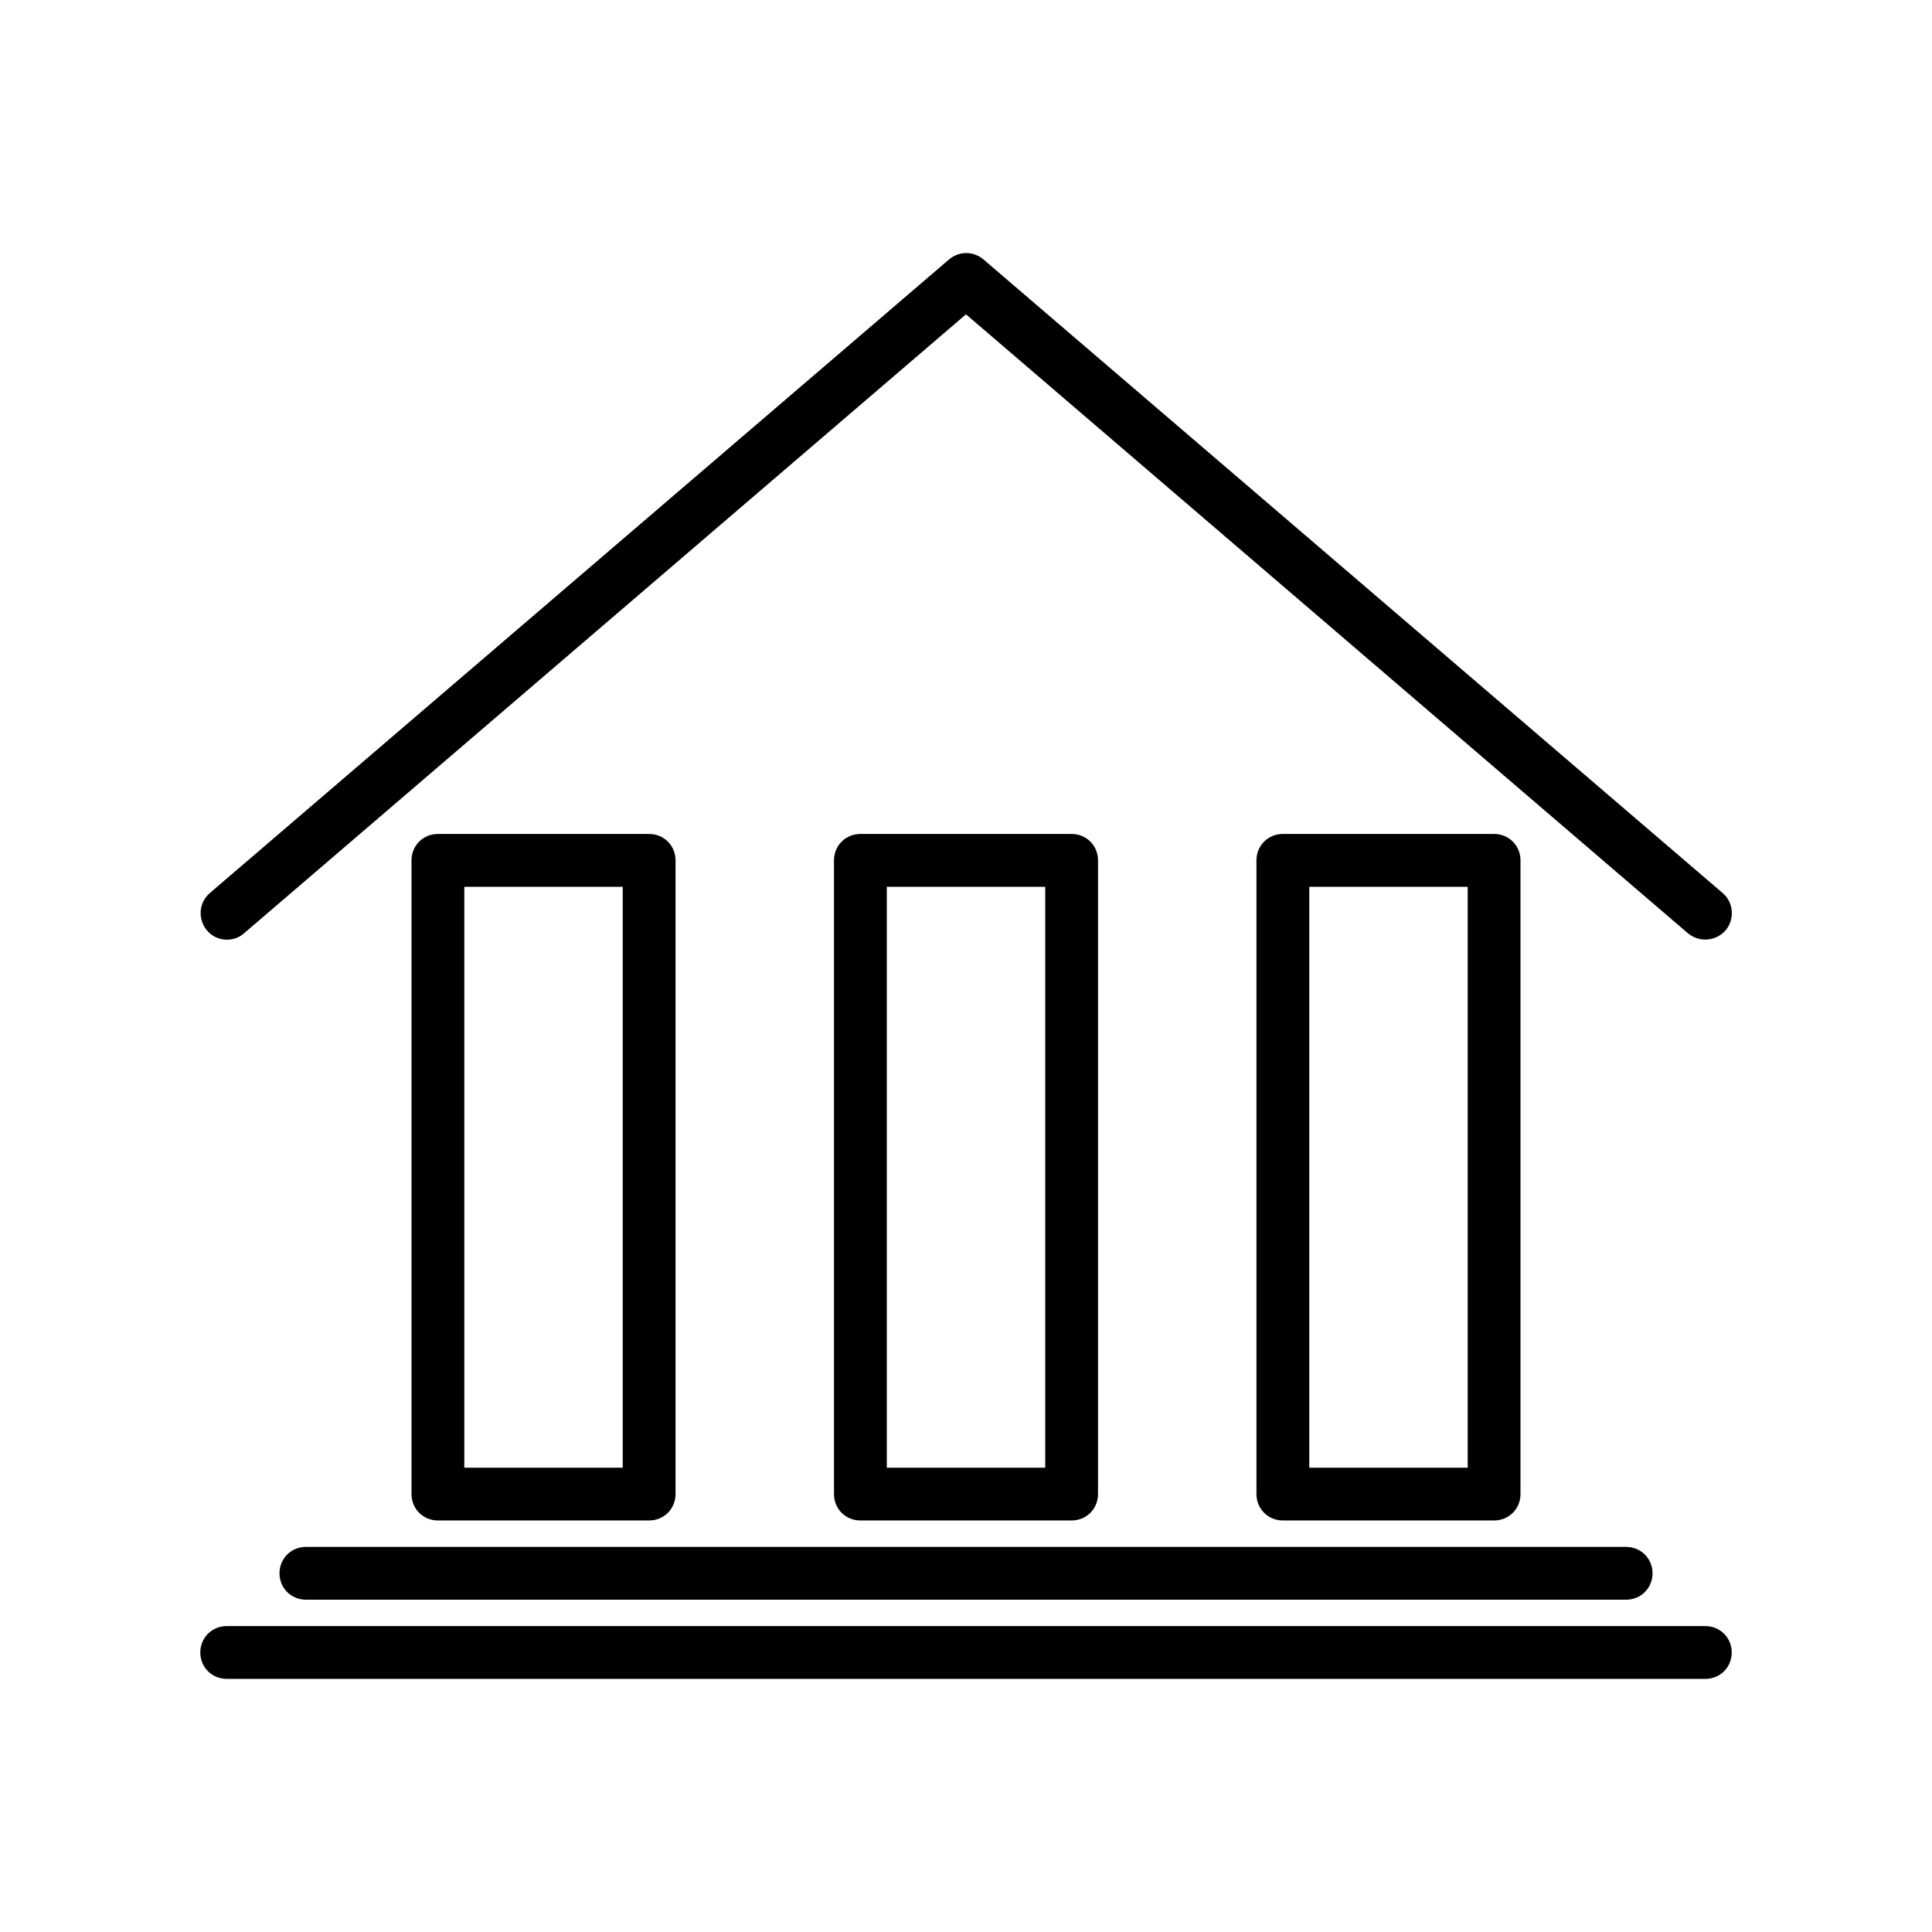
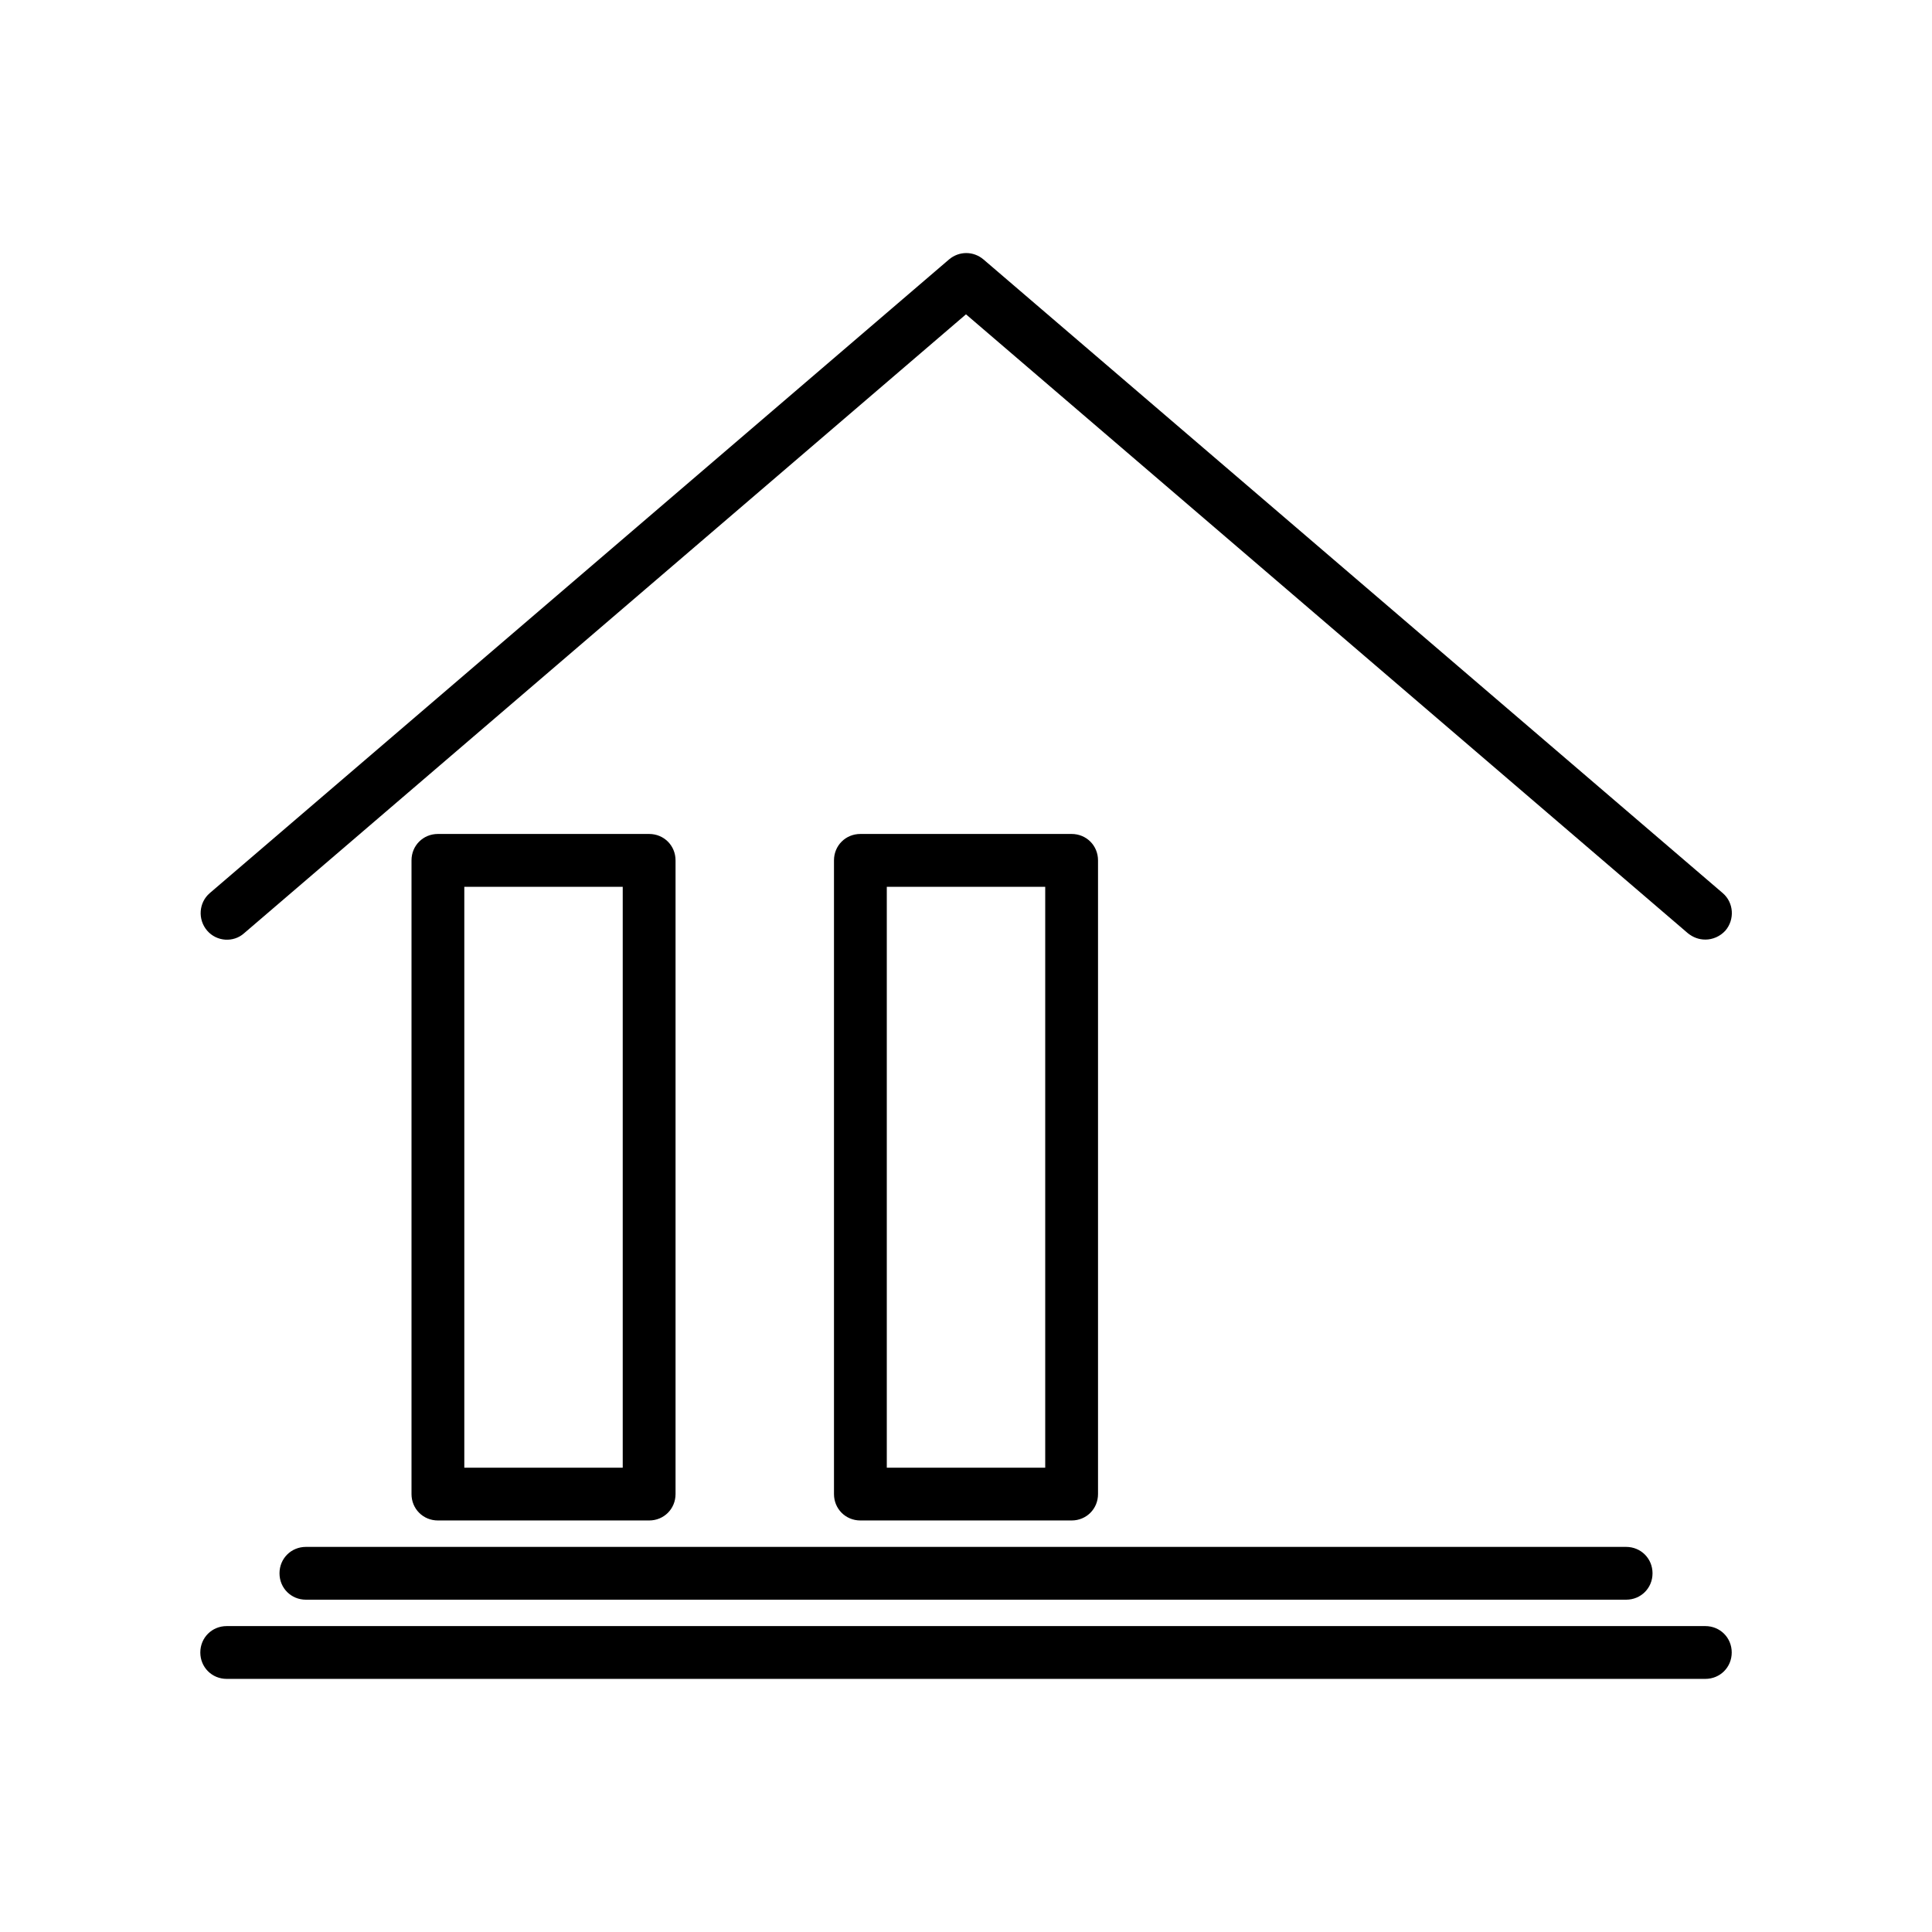
<svg xmlns="http://www.w3.org/2000/svg" fill="#000000" width="800px" height="800px" version="1.1" viewBox="144 144 512 512">
  <g>
    <path d="m595.93 393c1.961 0 3.918-0.84 5.316-2.379 2.519-2.938 2.238-7.418-0.699-9.938l-195.93-167.94c-2.66-2.238-6.438-2.238-9.098 0l-195.93 167.94c-2.938 2.519-3.219 6.996-0.699 9.938 2.519 2.938 6.996 3.219 9.797 0.699l191.31-164.02 191.31 164.02c1.398 1.117 2.938 1.676 4.617 1.676z" />
    <path d="m316.03 546.94c3.918 0 6.996-3.078 6.996-6.996v-167.94c0-3.918-3.078-6.996-6.996-6.996h-55.98c-3.918 0-6.996 3.078-6.996 6.996v167.94c0 3.918 3.078 6.996 6.996 6.996zm-48.984-167.93h41.984v153.94h-41.984z" />
    <path d="m427.99 546.94c3.918 0 6.996-3.078 6.996-6.996v-167.94c0-3.918-3.078-6.996-6.996-6.996h-55.98c-3.918 0-6.996 3.078-6.996 6.996v167.94c0 3.918 3.078 6.996 6.996 6.996zm-48.98-167.93h41.984v153.94h-41.984z" />
-     <path d="m539.95 546.94c3.918 0 6.996-3.078 6.996-6.996v-167.94c0-3.918-3.078-6.996-6.996-6.996h-55.98c-3.918 0-6.996 3.078-6.996 6.996v167.94c0 3.918 3.078 6.996 6.996 6.996zm-48.98-167.93h41.984v153.94h-41.984z" />
    <path d="m595.93 574.93h-391.85c-3.918 0-6.996 3.078-6.996 6.996 0 3.918 3.078 6.996 6.996 6.996h391.85c3.918 0 6.996-3.078 6.996-6.996 0-3.918-3.078-6.996-6.996-6.996z" />
    <path d="m218.07 560.94c0 3.918 3.078 6.996 7 6.996h349.87c3.918 0 6.996-3.078 6.996-6.996s-3.078-6.996-6.996-6.996h-349.87c-3.922 0-7 3.078-7 6.996z" />
  </g>
</svg>